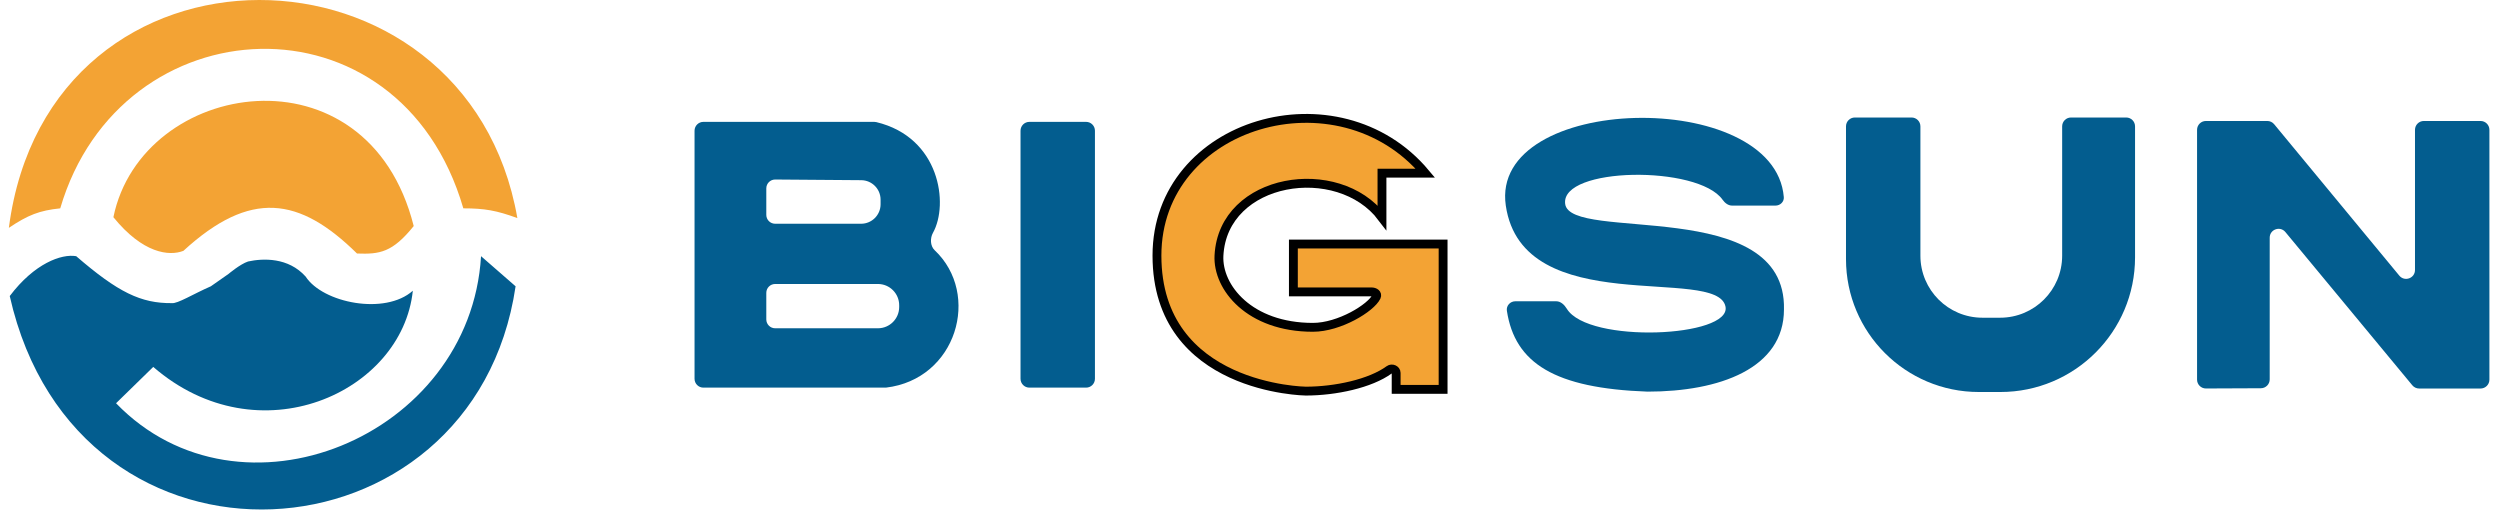
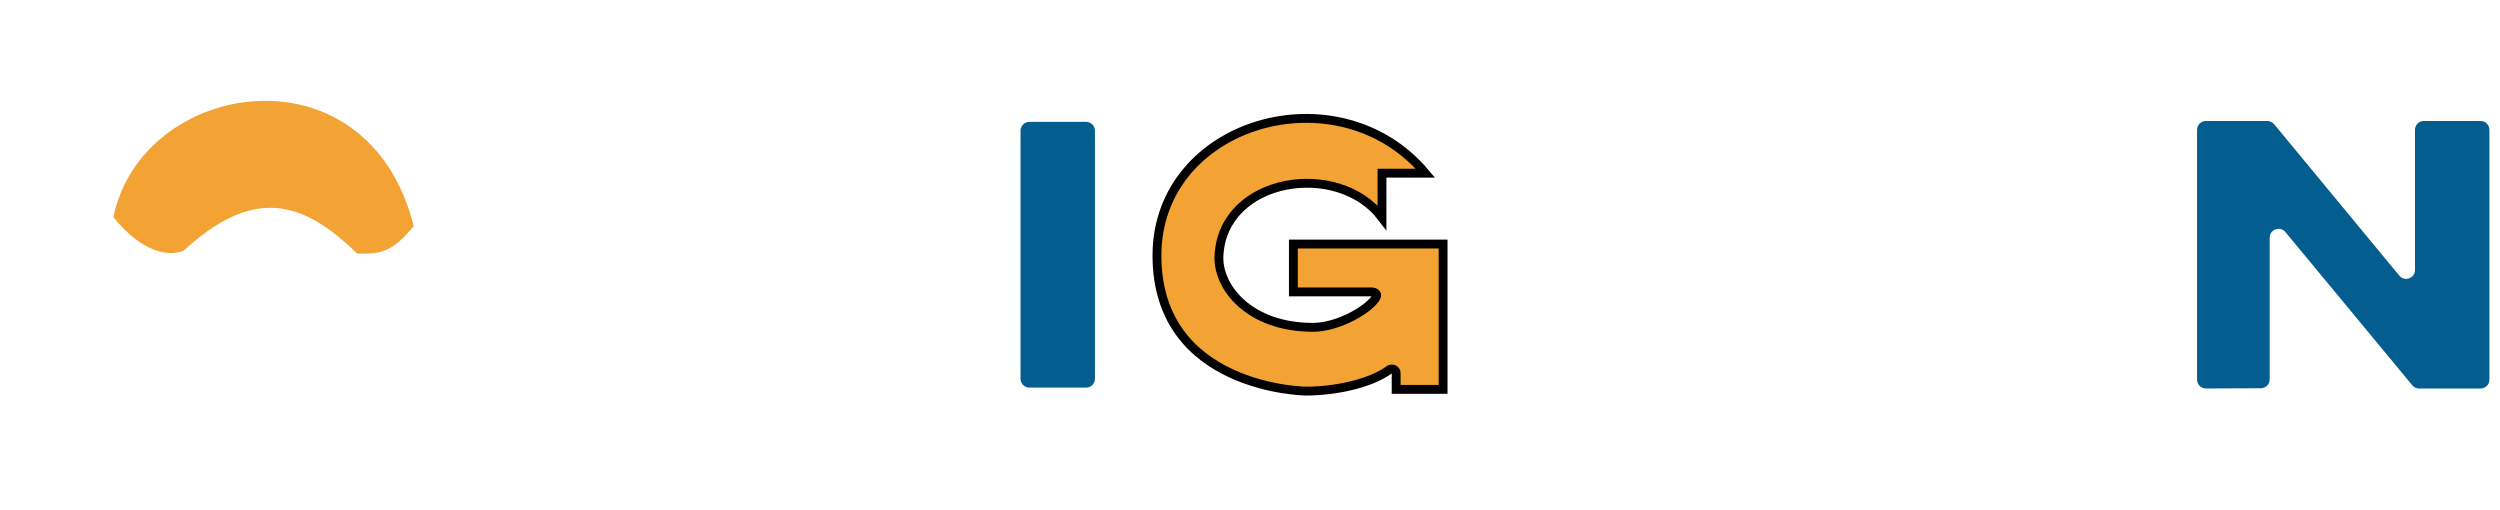
<svg xmlns="http://www.w3.org/2000/svg" width="1411" height="288" viewBox="0 0 1411 288" fill="none">
-   <path d="M34 117.587C22.24 118.815 15.901 121.299 5 128.587C27.384 -44.272 263.706 -39.619 292 123.087C280.199 118.772 273.519 117.598 261.5 117.587C225.5 -6.413 68 1.587 34 117.587Z" fill="#F3A334" />
  <path d="M103.5 141.587C95.463 144.691 80.616 143.075 64 122.587C80 44.587 207.5 24.087 233.5 127.587C221.494 142.494 214.358 143.558 201.5 143.087C169 111.087 141.322 106.906 103.5 141.587Z" fill="#F3A334" />
-   <path d="M43 144.587C34.683 143.164 19.416 148.638 5.5 167.087C43.526 336.157 267.557 320.786 291 161.587L271.5 144.587C265.397 246.945 135.464 300.006 65.5 227.587L86.5 207.087C146 258.587 227 221.587 233 164.087C217.371 178.051 182.174 171.012 172.5 156.087C162.697 145.171 148.489 145.747 140 147.587C135.5 149.087 129 154.587 129 154.587L119 161.587C109.029 165.943 100.2 171.497 97 171.087C79.566 171.251 66.661 165.012 43 144.587Z" fill="#035D8F" />
-   <path fill-rule="evenodd" clip-rule="evenodd" d="M392 73.781V213.781C392 216.542 394.239 218.781 397 218.781H500C539.956 214.079 553.838 166.07 527.52 141.227C525.007 138.854 524.869 134.437 526.558 131.422C535.611 115.257 530.506 77.516 494.561 68.912C494.195 68.825 493.811 68.781 493.435 68.781H397C394.239 68.781 392 71.02 392 73.781ZM432.5 106.319V121.28C432.5 124.041 434.739 126.28 437.5 126.28H486C492.075 126.28 497 121.355 497 115.28V112.695C497 106.653 492.127 101.742 486.085 101.695L437.539 101.319C434.762 101.297 432.5 103.542 432.5 106.319ZM432.5 165.28V180.28C432.5 183.041 434.739 185.28 437.5 185.28H495.5C502.127 185.28 507.5 179.907 507.5 173.28V172.28C507.5 165.653 502.127 160.28 495.5 160.28H437.5C434.739 160.28 432.5 162.519 432.5 165.28Z" fill="#035D8F" />
  <path d="M575.986 213.781V73.781C575.986 71.02 578.225 68.781 580.986 68.781H612.986C615.748 68.781 617.986 71.02 617.986 73.781V213.781C617.986 216.542 615.748 218.781 612.986 218.781H580.986C578.225 218.781 575.986 216.542 575.986 213.781Z" fill="#035D8F" />
  <path d="M779.986 97.745H804.486C755.486 39.245 652.986 68.745 652.986 144.245C652.986 219.745 736.986 220.745 736.986 220.745C753.668 220.745 773.434 216.506 784.1 208.703C785.579 207.62 787.986 208.624 787.986 210.457V219.745H814.486V137.745H729.986V164.745H774.155C775.911 164.745 777.591 165.864 776.843 167.453C773.876 173.755 755.966 184.745 740.986 184.745C705.187 184.745 687.064 162.222 687.986 144.245C690.256 99.976 755.226 90.039 779.986 122.745V97.745Z" fill="#F3A334" stroke="black" stroke-width="5" />
-   <path d="M878.355 170.039H855.277C852.362 170.039 850.045 172.535 850.485 175.416C855.007 205.018 877.451 219.149 929.871 221.039C970.371 221.039 1006.87 208.038 1006.87 174.641C1008.37 110.038 886.038 137.038 883.371 115.038C880.839 94.144 958.427 93.094 972.235 112.742C973.5 114.542 975.375 116.038 977.576 116.038H1002.09C1004.76 116.038 1007.01 113.891 1006.78 111.225C1001.64 49.144 840.604 52.635 849.871 116.038C859.371 181.039 969.171 149.538 973.871 173.039C977.342 190.39 896.438 194.106 884.327 174.282C882.99 172.094 880.92 170.039 878.355 170.039Z" fill="#035D8F" />
-   <path d="M1078.88 66.316H1046.88C1044.12 66.316 1041.88 68.555 1041.88 71.316V146.246C1041.88 187.667 1075.46 221.246 1116.88 221.246H1129.02C1170.99 221.246 1205.02 187.219 1205.02 145.246V71.316C1205.02 68.555 1202.78 66.316 1200.02 66.316H1168.88C1166.12 66.316 1163.88 68.555 1163.88 71.316V144.317C1163.88 163.646 1148.21 179.316 1128.88 179.316H1118.88C1099.55 179.316 1083.88 163.646 1083.88 144.316V71.316C1083.88 68.555 1081.65 66.316 1078.88 66.316Z" fill="#035D8F" />
  <path d="M1240.02 73.281V214.259C1240.02 217.029 1242.27 219.271 1245.04 219.259L1276.04 219.123C1278.8 219.111 1281.02 216.876 1281.02 214.123V134.156C1281.02 129.472 1286.88 127.359 1289.87 130.966L1361.52 217.47C1362.47 218.617 1363.88 219.281 1365.37 219.281H1400.02C1402.78 219.281 1405.02 217.042 1405.02 214.281V73.281C1405.02 70.519 1402.78 68.281 1400.02 68.281H1368.02C1365.26 68.281 1363.02 70.519 1363.02 73.281V152.383C1363.02 157.07 1357.15 159.181 1354.17 155.569L1283.52 70.096C1282.57 68.946 1281.16 68.281 1279.67 68.281H1245.02C1242.26 68.281 1240.02 70.519 1240.02 73.281Z" fill="#035D8F" />
</svg>